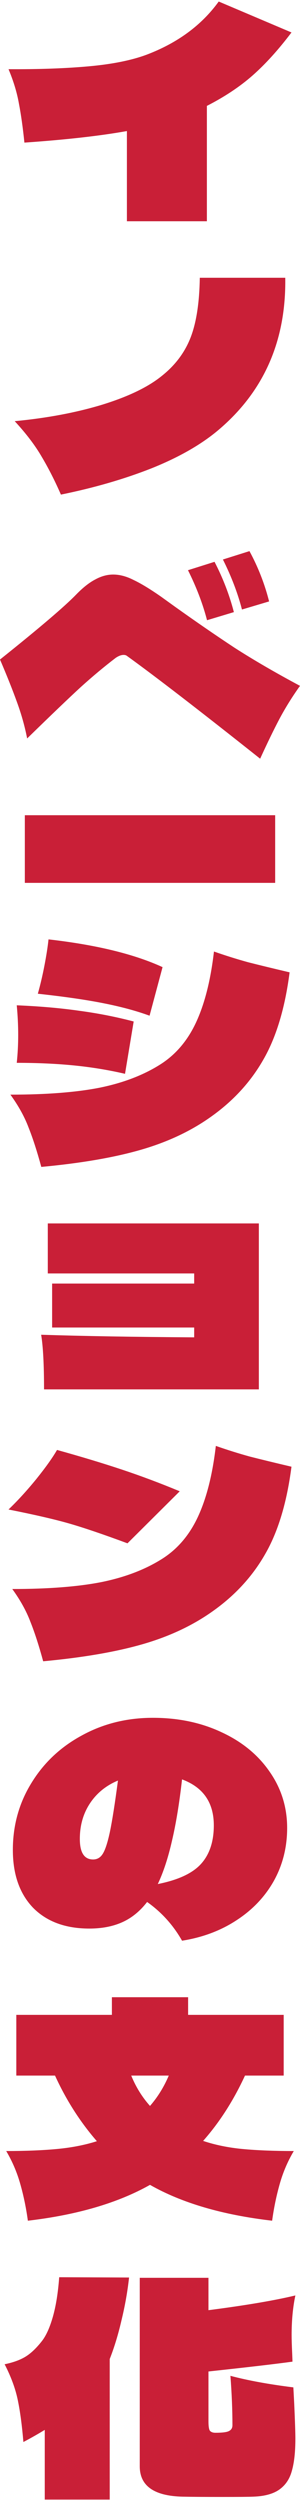
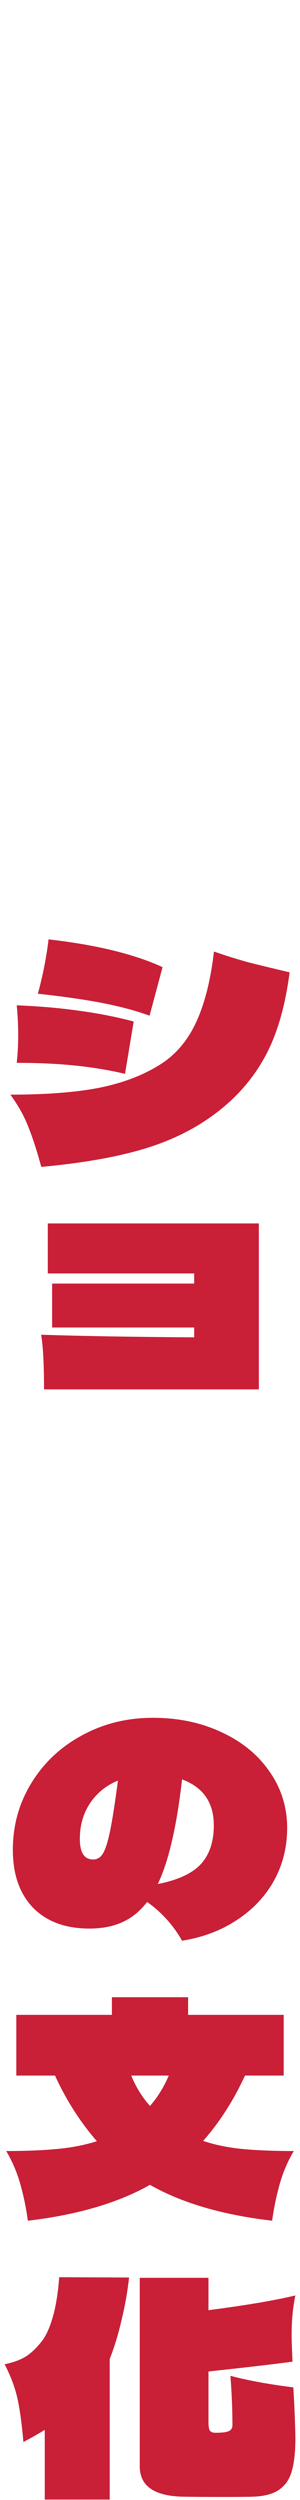
<svg xmlns="http://www.w3.org/2000/svg" width="90" height="749" viewBox="0 0 90 749" fill="none">
-   <path d="M87.445 9.726C83.518 14.923 79.62 19.226 75.751 22.633C71.939 25.982 67.377 29.014 62.065 31.728V66.29H38.07V39.264C30.043 40.708 19.793 41.863 7.32 42.729C6.858 38.225 6.309 34.327 5.674 31.035C5.096 27.743 4.057 24.307 2.555 20.727C11.68 20.785 19.735 20.496 26.723 19.861C33.71 19.226 39.456 18.071 43.961 16.396C53.258 12.873 60.476 7.561 65.616 0.458L87.445 9.726Z" fill="#C91F37" style="mix-blend-mode:difference" />
-   <path d="M18.273 148.188C16.483 144.087 14.577 140.334 12.556 136.927C10.592 133.52 7.878 129.939 4.413 126.186C14.115 125.262 22.864 123.616 30.66 121.248C38.513 118.823 44.49 115.935 48.59 112.586C52.575 109.41 55.433 105.598 57.166 101.152C58.898 96.705 59.822 90.728 59.938 83.221H85.578C85.867 102.105 79.168 117.321 65.482 128.871C60.342 133.202 53.672 137.013 45.472 140.305C37.272 143.539 28.205 146.166 18.273 148.188Z" fill="#C91F37" style="mix-blend-mode:difference" />
-   <path d="M72.589 182.617C71.319 177.708 69.413 172.713 66.872 167.631L74.841 165.119C77.44 169.912 79.403 174.936 80.731 180.191L72.589 182.617ZM62.108 185.822C60.837 180.913 58.932 175.918 56.391 170.836L64.36 168.324C66.901 173.233 68.835 178.257 70.164 183.396L62.108 185.822ZM90 205.485C87.69 208.719 85.64 212.01 83.85 215.36C82.117 218.651 80.183 222.636 78.046 227.314C59.856 212.877 46.516 202.597 38.027 196.476C37.796 196.303 37.478 196.216 37.074 196.216C36.381 196.216 35.602 196.505 34.735 197.083C31.328 199.681 27.834 202.597 24.254 205.831C20.732 209.065 15.361 214.205 8.142 221.25C7.449 217.67 6.439 214.06 5.111 210.422C3.782 206.726 2.079 202.453 0 197.602C11.781 188.189 19.403 181.693 22.868 178.112C24.889 176.033 26.795 174.532 28.585 173.608C30.375 172.626 32.166 172.136 33.956 172.136C35.919 172.136 37.969 172.684 40.106 173.781C42.3 174.821 45.014 176.467 48.248 178.719L52.579 181.837C58.816 186.284 64.735 190.355 70.337 194.051C75.996 197.689 82.55 201.5 90 205.485Z" fill="#C91F37" style="mix-blend-mode:difference" />
-   <path d="M82.551 264.515H7.449V244.245H82.551V264.515Z" fill="#C91F37" style="mix-blend-mode:difference" />
  <path d="M44.87 304.313C40.943 302.87 36.352 301.628 31.097 300.589C25.9 299.549 19.317 298.596 11.348 297.73C12.098 295.074 12.762 292.244 13.34 289.241C13.917 286.238 14.322 283.64 14.553 281.445C28.816 283.062 40.221 285.834 48.768 289.761L44.87 304.313ZM12.387 349.617C11.116 344.939 9.846 341.012 8.576 337.836C7.363 334.602 5.544 331.311 3.118 327.961C13.917 327.961 22.839 327.268 29.884 325.882C36.987 324.439 43.08 322.1 48.162 318.866C52.782 315.921 56.362 311.676 58.903 306.133C61.444 300.589 63.205 293.572 64.187 285.083C67.652 286.296 71.059 287.364 74.408 288.288C77.815 289.155 81.973 290.165 86.882 291.32C85.496 302.061 82.868 310.781 78.999 317.48C75.188 324.179 69.933 329.896 63.234 334.631C57.228 338.904 50.212 342.196 42.185 344.506C34.158 346.816 24.225 348.519 12.387 349.617ZM37.507 321.724C32.541 320.569 27.43 319.732 22.175 319.212C16.978 318.693 11.261 318.433 5.024 318.433C5.313 315.719 5.457 312.918 5.457 310.03C5.457 307.201 5.313 304.256 5.024 301.195C11.954 301.484 18.219 302.032 23.821 302.841C29.422 303.592 34.851 304.66 40.106 306.046L37.507 321.724Z" fill="#C91F37" style="mix-blend-mode:difference" />
  <path d="M14.336 366.548H77.656V416.269H13.21C13.21 408.819 12.921 403.362 12.344 399.897C24.817 400.301 40.12 400.561 58.253 400.677V397.732H15.635V384.565H58.253V381.533H14.336V366.548Z" fill="#C91F37" style="mix-blend-mode:difference" />
-   <path d="M12.95 497.733C11.68 493.056 10.409 489.129 9.139 485.953C7.926 482.719 6.107 479.427 3.681 476.078C14.48 476.078 23.402 475.385 30.448 473.999C37.55 472.555 43.643 470.217 48.725 466.983C53.345 464.038 56.925 459.793 59.466 454.249C62.007 448.705 63.768 441.689 64.75 433.2C68.215 434.413 71.622 435.481 74.971 436.405C78.378 437.271 82.536 438.282 87.445 439.437C86.059 450.178 83.431 458.898 79.562 465.597C75.751 472.295 70.496 478.013 63.797 482.748C57.791 487.021 50.775 490.313 42.748 492.623C34.721 494.933 24.788 496.636 12.95 497.733ZM38.243 462.392C31.083 459.735 25.308 457.772 20.919 456.501C16.53 455.231 10.409 453.816 2.555 452.257C5.269 449.658 8.041 446.627 10.871 443.162C13.701 439.639 15.78 436.723 17.108 434.413C24.384 436.434 30.881 438.398 36.598 440.303C42.315 442.209 48.09 444.374 53.922 446.8L38.243 462.392Z" fill="#C91F37" style="mix-blend-mode:difference" />
  <path d="M45.866 514.665C53.489 514.665 60.361 516.109 66.482 518.996C72.603 521.826 77.397 525.753 80.861 530.777C84.384 535.801 86.145 541.431 86.145 547.668C86.145 553.443 84.817 558.727 82.161 563.52C79.504 568.255 75.78 572.182 70.987 575.3C66.251 578.419 60.794 580.469 54.615 581.45C51.959 576.773 48.465 572.904 44.134 569.843C41.997 572.615 39.514 574.636 36.684 575.907C33.855 577.177 30.563 577.812 26.809 577.812C19.649 577.812 14.018 575.733 9.918 571.576C5.876 567.36 3.855 561.585 3.855 554.251C3.855 546.917 5.703 540.247 9.399 534.242C13.094 528.178 18.147 523.414 24.557 519.949C30.967 516.426 38.07 514.665 45.866 514.665ZM47.339 564.473C53.46 563.26 57.791 561.239 60.332 558.409C62.873 555.579 64.143 551.739 64.143 546.888C64.143 540.074 60.967 535.483 54.615 533.115C53.807 540.276 52.796 546.426 51.583 551.566C50.428 556.648 49.014 560.95 47.339 564.473ZM27.936 557.11C29.148 557.11 30.101 556.561 30.794 555.464C31.545 554.309 32.267 552.115 32.96 548.881C33.653 545.589 34.461 540.449 35.385 533.462C31.805 534.963 29.004 537.244 26.983 540.305C24.962 543.366 23.951 546.917 23.951 550.96C23.951 555.06 25.279 557.11 27.936 557.11Z" fill="#C91F37" style="mix-blend-mode:difference" />
  <path d="M88.138 644.464C86.29 647.582 84.875 650.903 83.893 654.426C82.912 657.89 82.161 661.529 81.641 665.34C66.742 663.608 54.529 660.027 45 654.599C35.356 660.027 23.142 663.608 8.359 665.34C7.839 661.529 7.089 657.89 6.107 654.426C5.125 650.903 3.71 647.582 1.862 644.464C7.637 644.464 12.69 644.262 17.021 643.858C21.41 643.454 25.424 642.674 29.062 641.519C24.038 635.744 19.851 629.19 16.502 621.856H4.894V603.665H33.566V598.381H56.434V603.665H85.106V621.856H73.499C70.034 629.363 65.847 635.889 60.938 641.432C64.577 642.645 68.532 643.454 72.806 643.858C77.137 644.262 82.247 644.464 88.138 644.464ZM39.37 621.856C40.756 625.263 42.632 628.295 45 630.951C47.31 628.295 49.187 625.263 50.63 621.856H39.37Z" fill="#C91F37" style="mix-blend-mode:difference" />
  <path d="M38.72 682.358C38.258 686.574 37.507 690.818 36.468 695.092C35.486 699.365 34.302 703.263 32.916 706.785V748.884H13.426V728.008C11.347 729.278 9.211 730.491 7.016 731.646C6.612 726.795 6.064 722.666 5.371 719.259C4.678 715.794 3.349 712.156 1.386 708.345C3.927 707.825 6.006 707.074 7.623 706.092C9.24 705.111 10.886 703.552 12.56 701.415C13.831 699.798 14.928 697.373 15.852 694.139C16.776 690.905 17.411 686.949 17.758 682.271L38.72 682.358ZM69.124 711.81C74.322 713.195 80.616 714.35 88.008 715.274L88.268 720.212C88.499 725.409 88.614 728.874 88.614 730.606C88.614 734.591 88.267 737.796 87.575 740.221C86.939 742.647 85.698 744.524 83.85 745.852C82.002 747.18 79.374 747.902 75.967 748.017C74.581 748.075 71.521 748.104 66.785 748.104C61.415 748.104 57.372 748.075 54.658 748.017C46.169 747.786 41.925 744.755 41.925 738.922V682.445H62.541V692.146C73.686 690.703 82.377 689.23 88.614 687.729C87.863 691.251 87.488 695.207 87.488 699.596C87.488 700.924 87.546 702.801 87.661 705.226L87.748 707.565C82.724 708.258 74.322 709.24 62.541 710.51V725.496C62.541 726.939 62.685 727.863 62.974 728.268C63.321 728.672 63.869 728.874 64.62 728.874C66.699 728.874 68.056 728.701 68.691 728.354C69.384 728.008 69.731 727.43 69.731 726.622C69.731 722.002 69.528 717.065 69.124 711.81Z" fill="#C91F37" style="mix-blend-mode:difference" />
</svg>